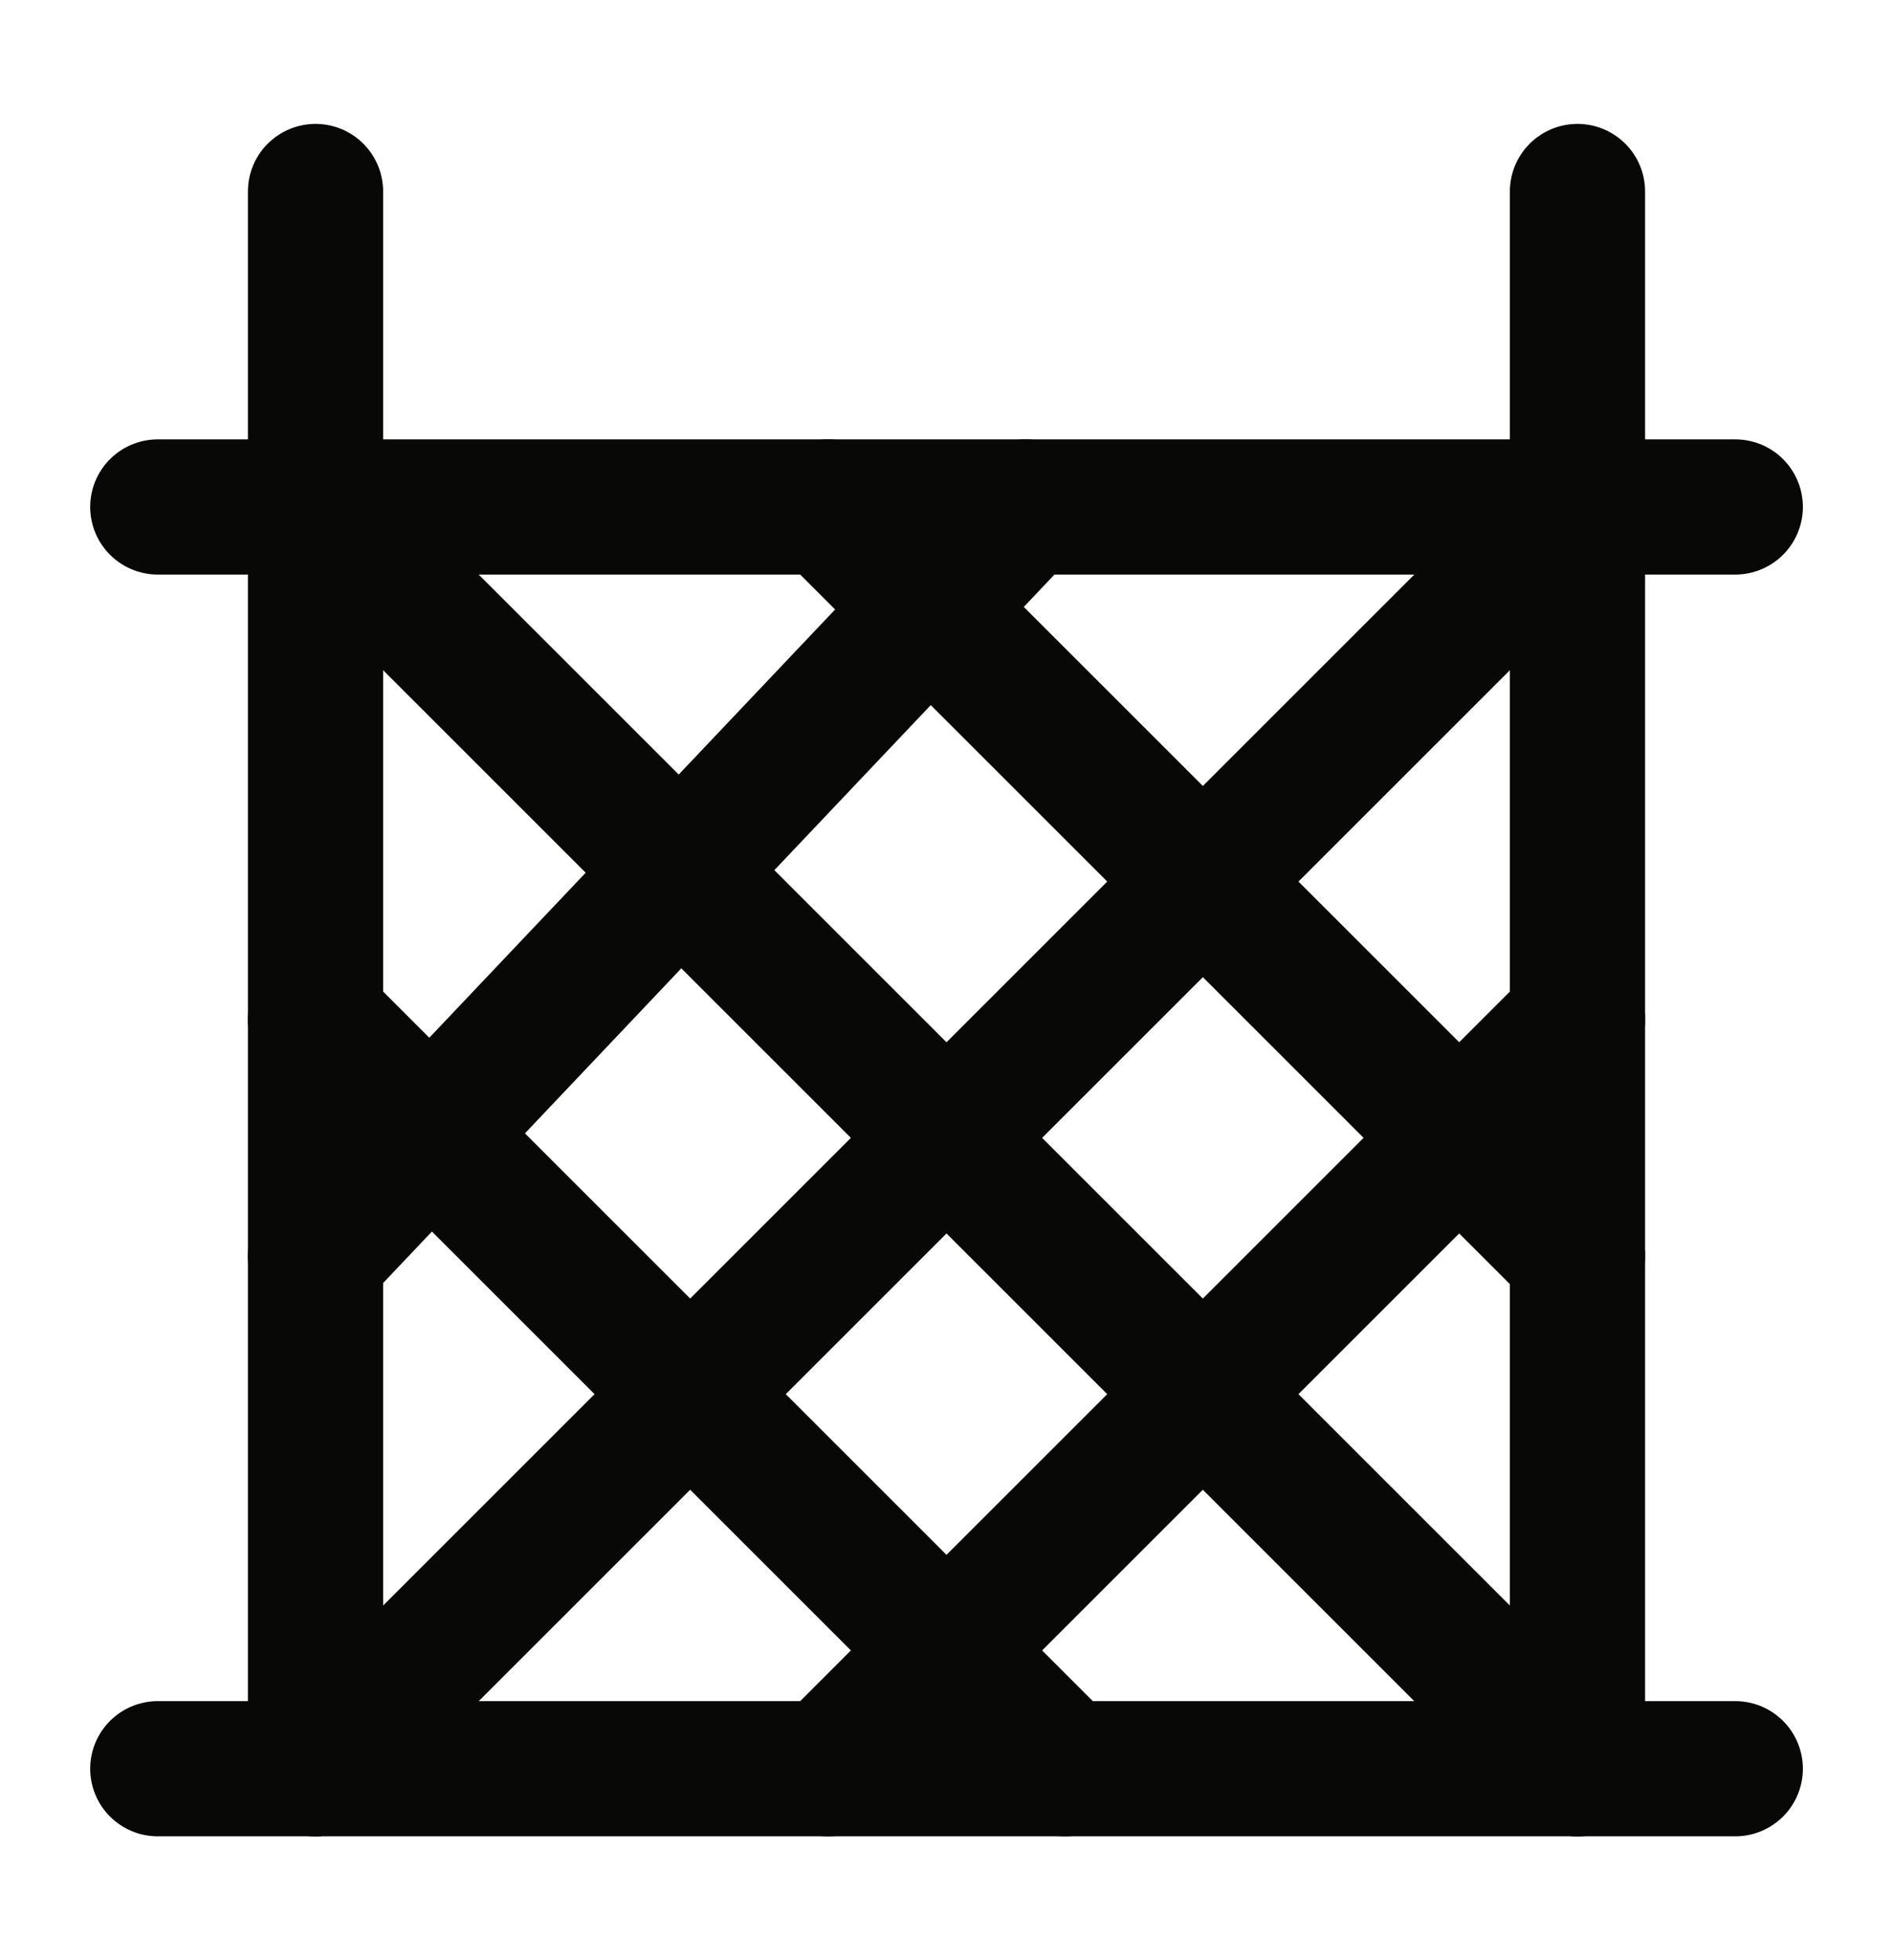
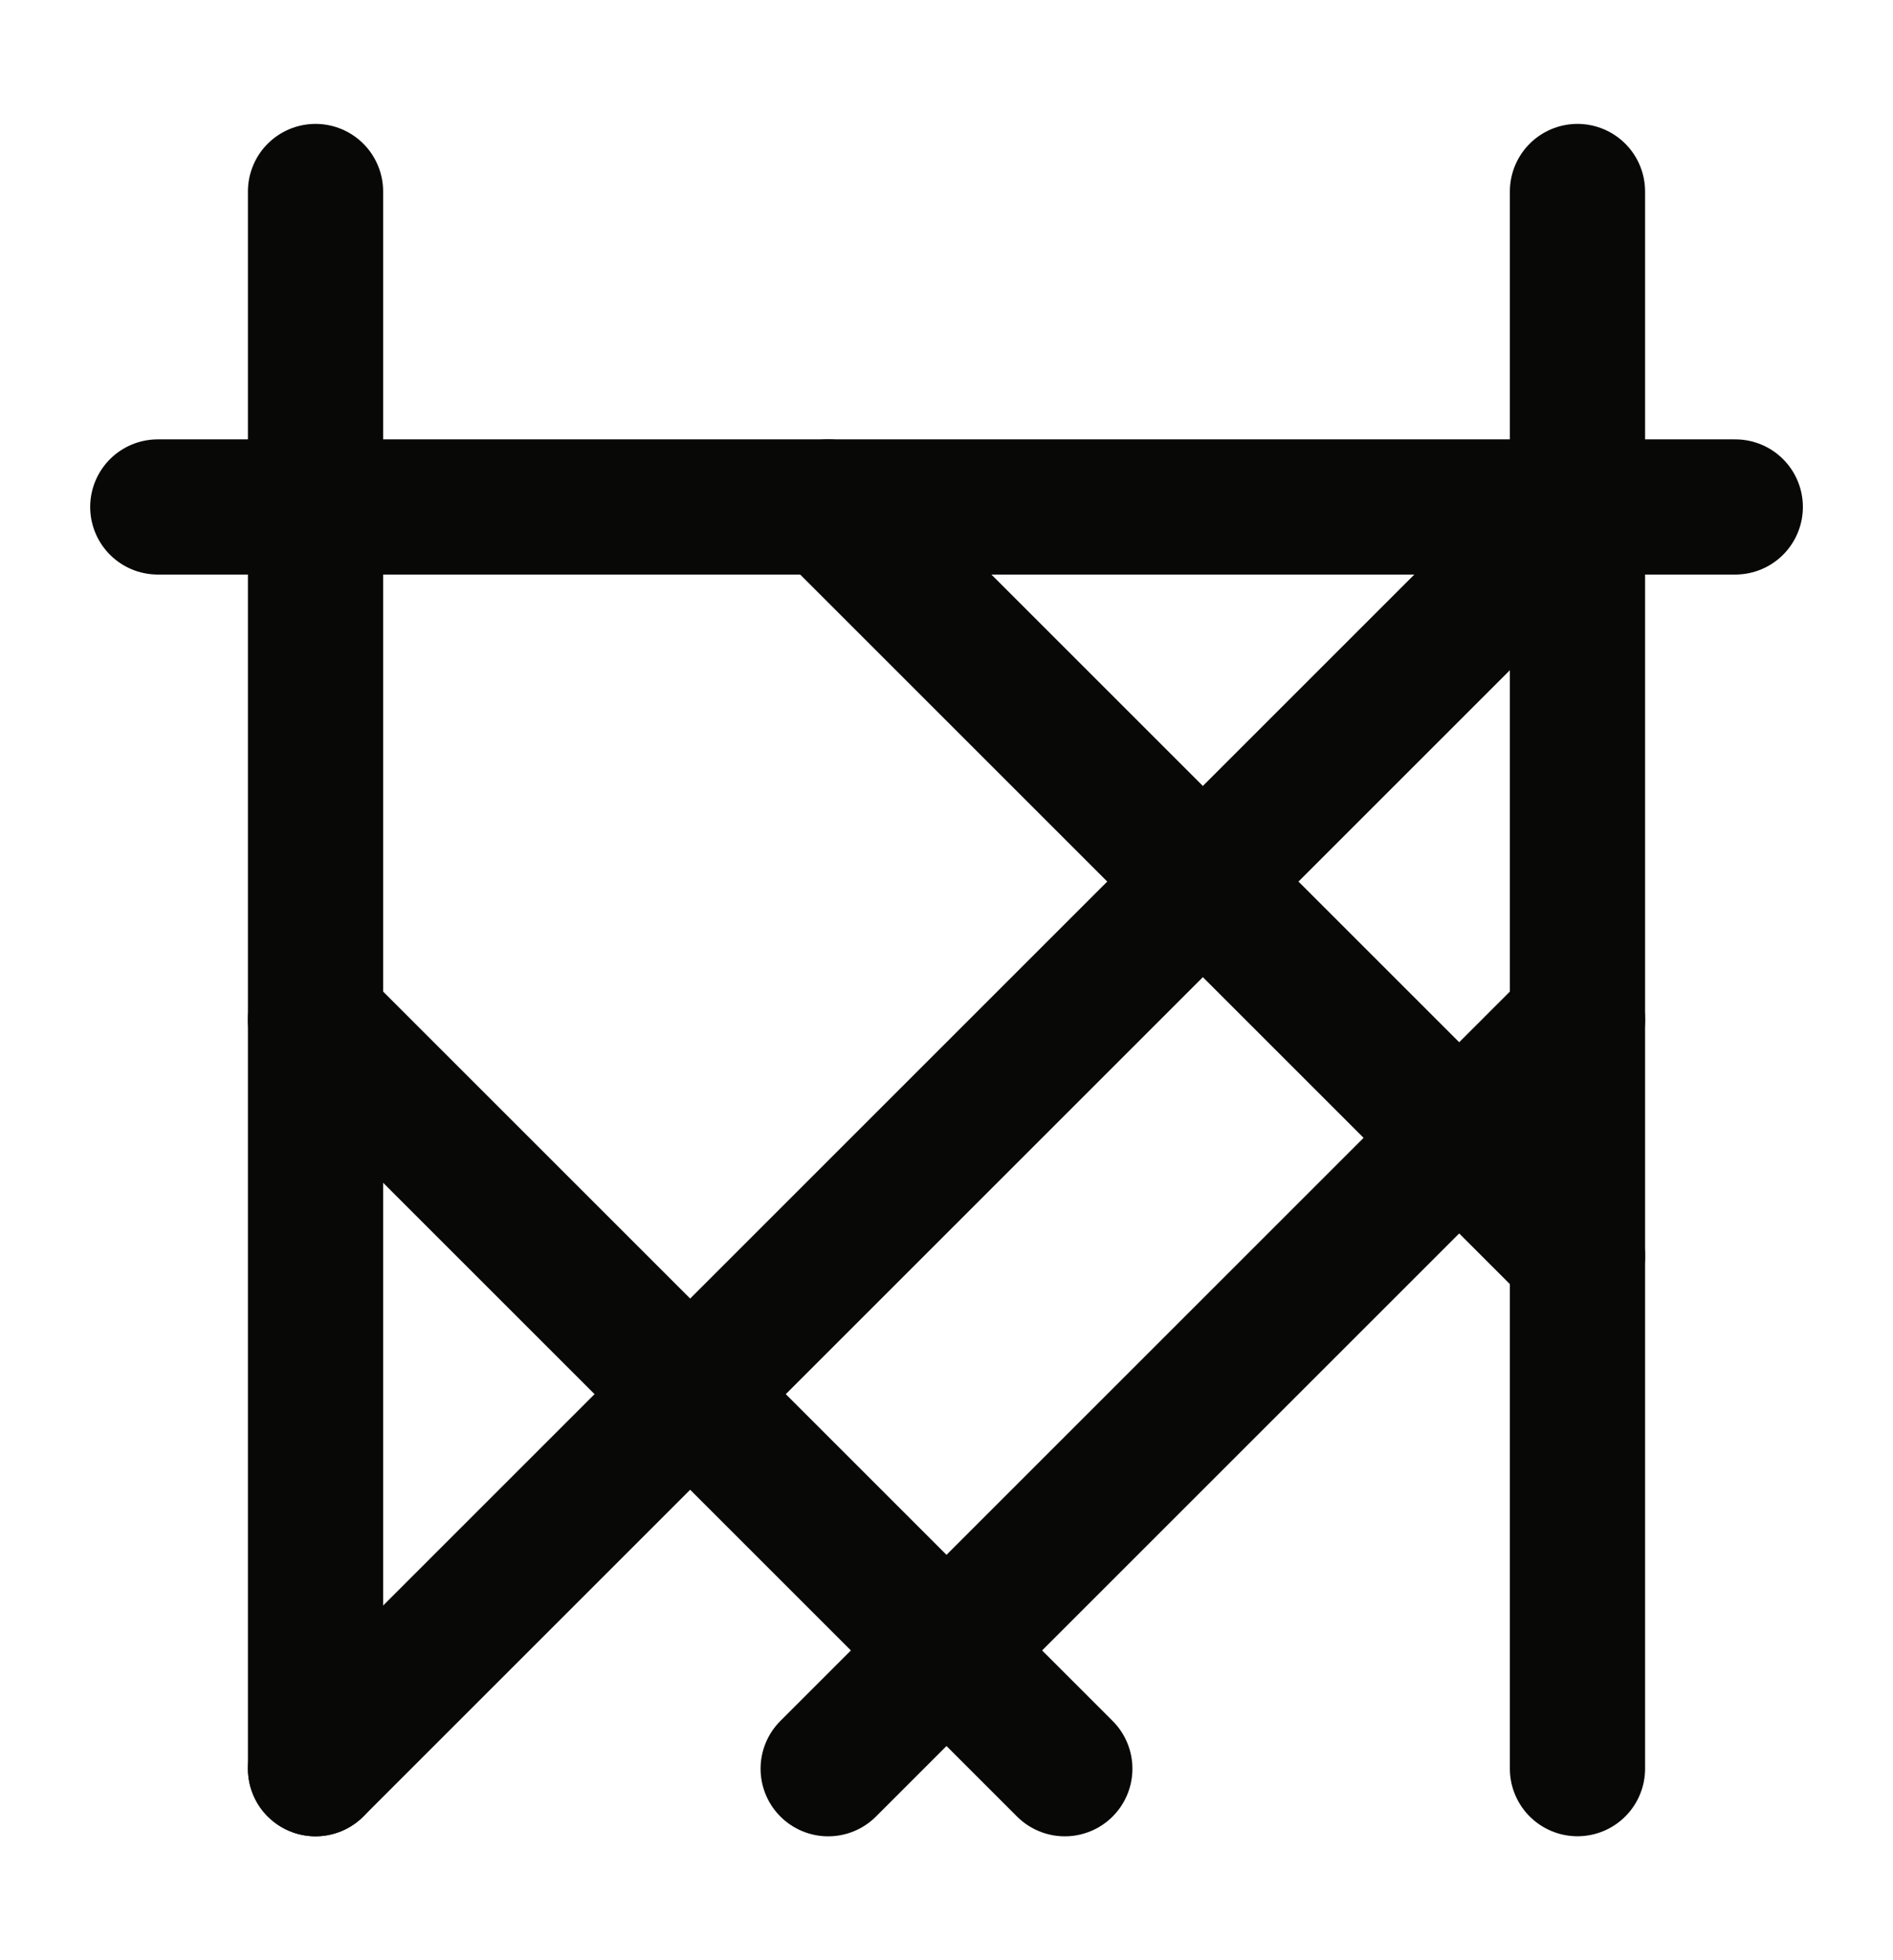
<svg xmlns="http://www.w3.org/2000/svg" fill="none" height="29" viewBox="0 0 28 29" width="28">
  <g stroke="#080807" stroke-linecap="round" stroke-linejoin="round" stroke-width="2">
    <path d="m4.667 2.833v23.333" />
    <path d="m25.667 7.5h-23.333" />
-     <path d="m23.333 26.167-18.667-18.667" />
    <path d="m4.667 26.167 18.667-18.667" />
    <path d="m15.75 26.167-11.083-11.083" />
    <path d="m23.333 18.583-11.083-11.083" />
-     <path d="m4.667 18.583 10.5-11.083" />
    <path d="m12.25 26.167 11.083-11.083" />
-     <path d="m25.667 26.167h-23.333" />
    <path d="m23.333 2.833v23.333" />
  </g>
</svg>